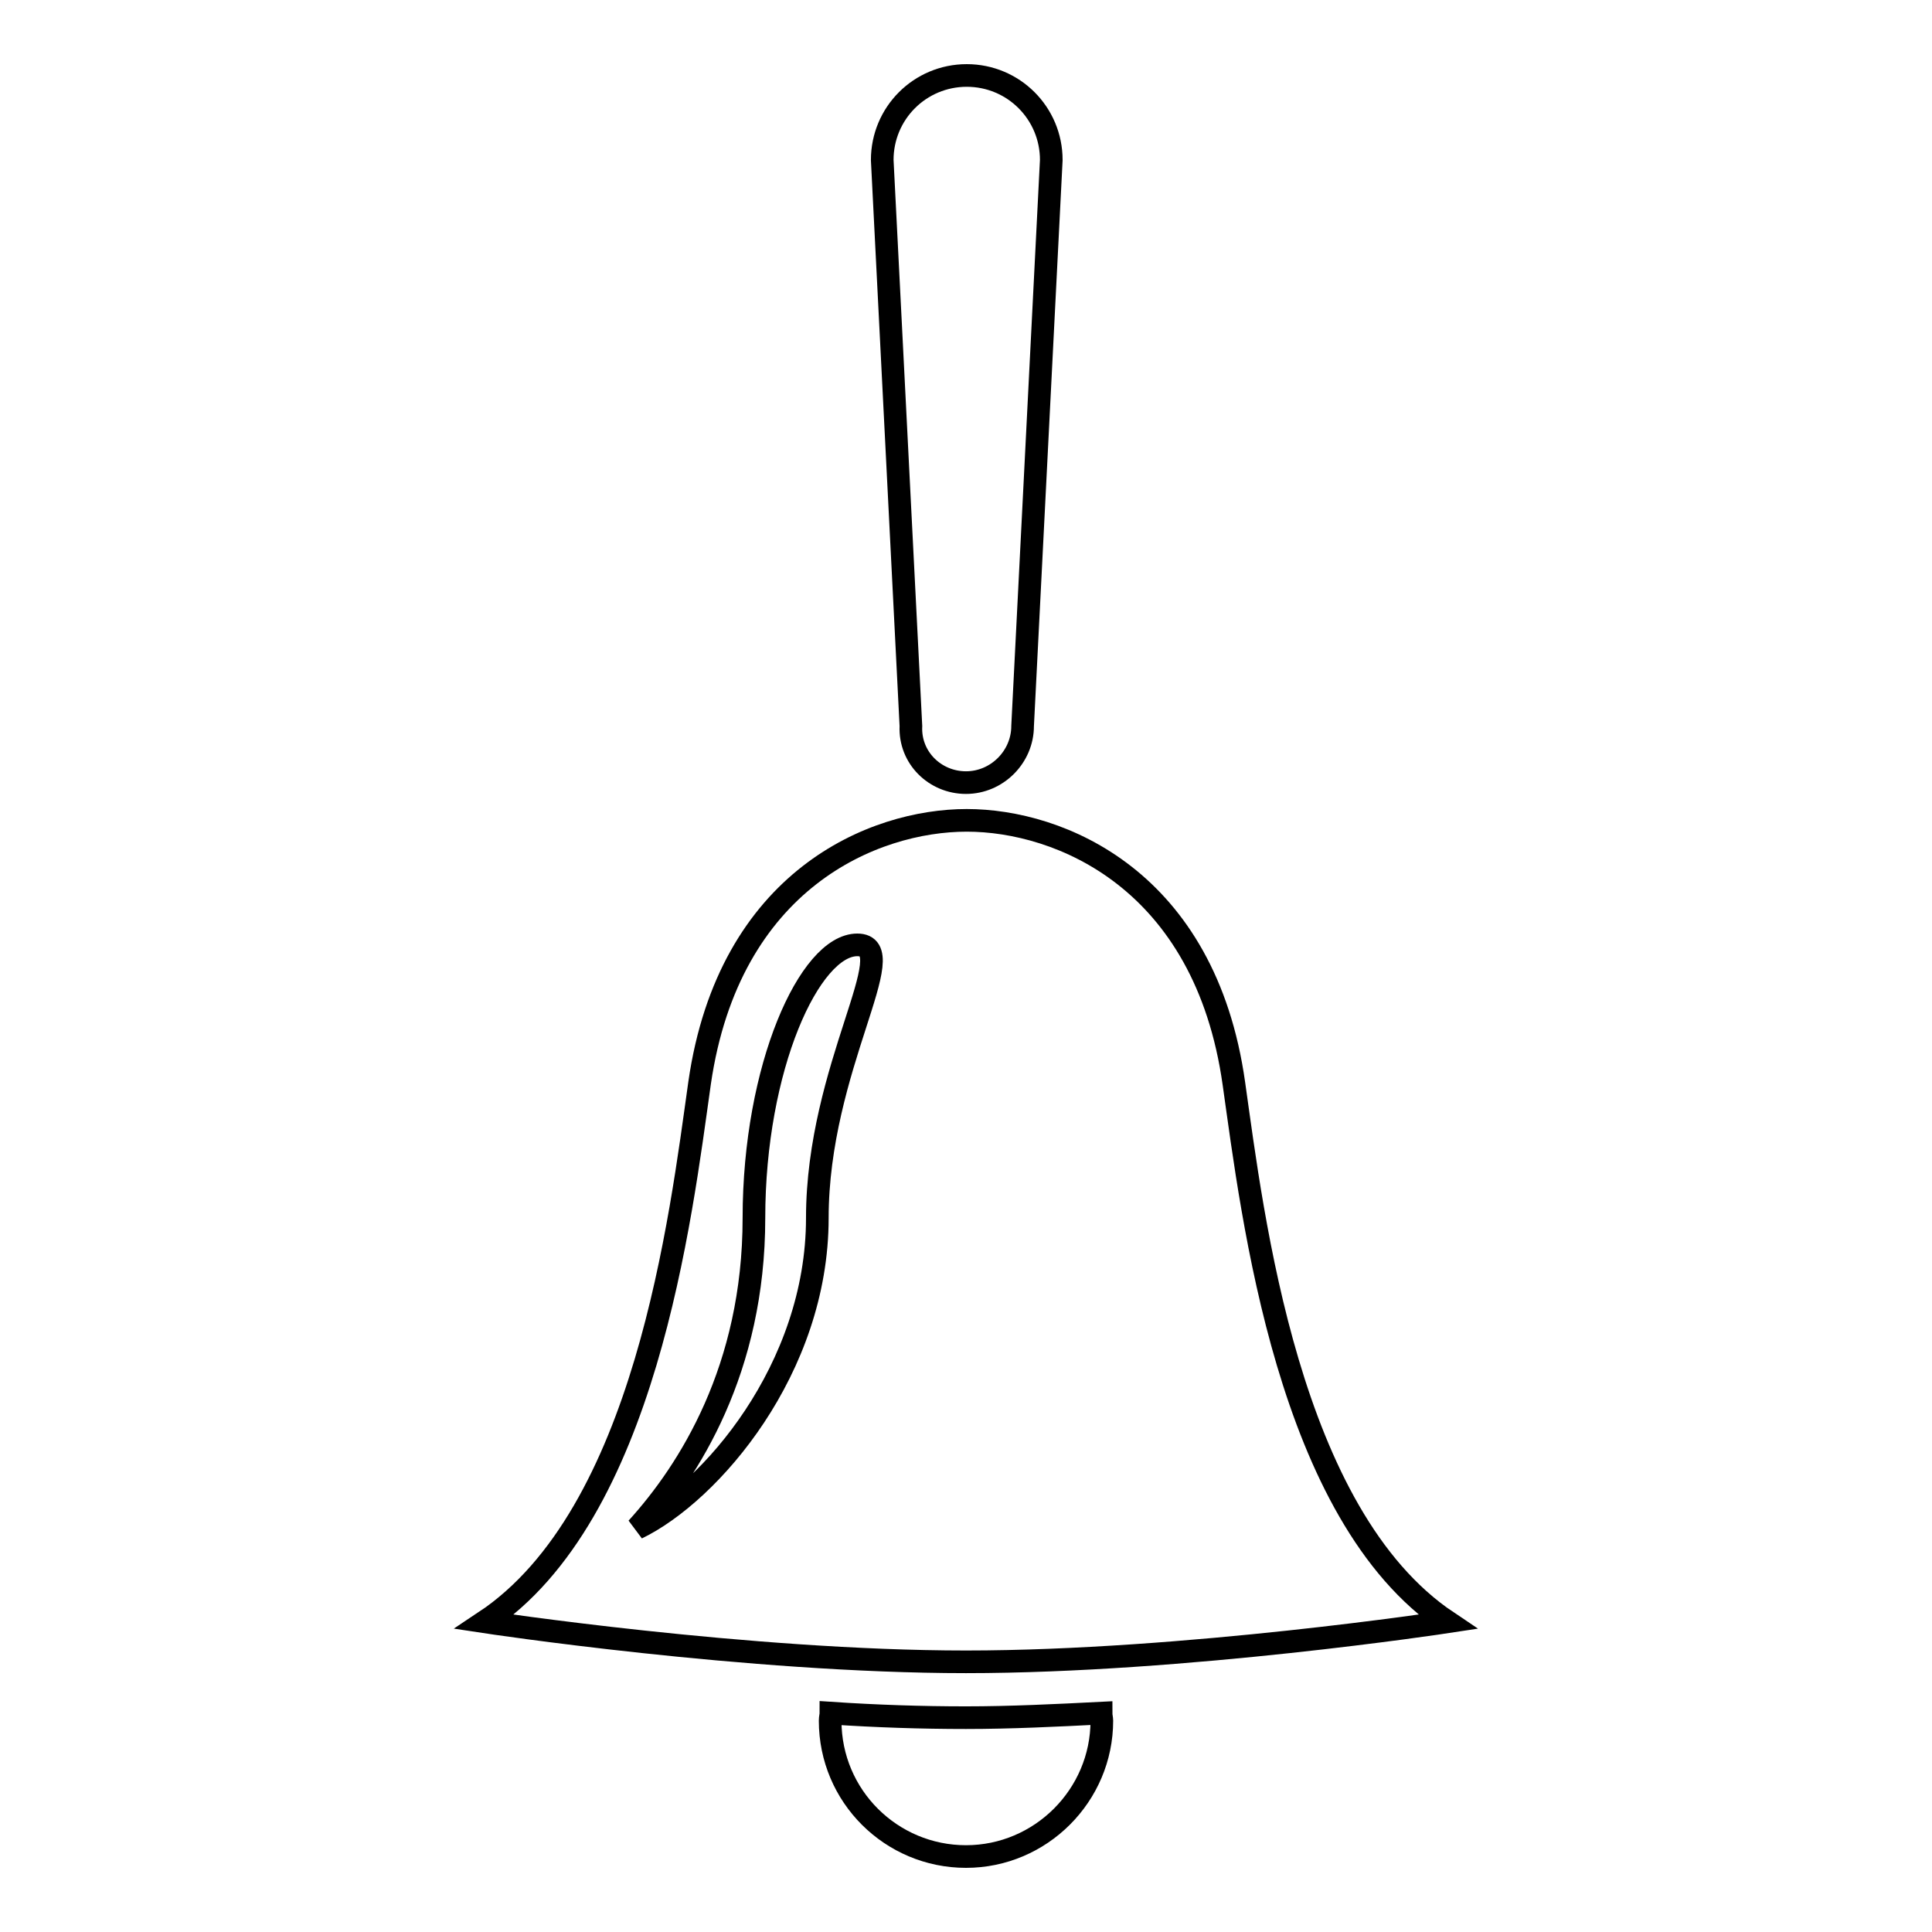
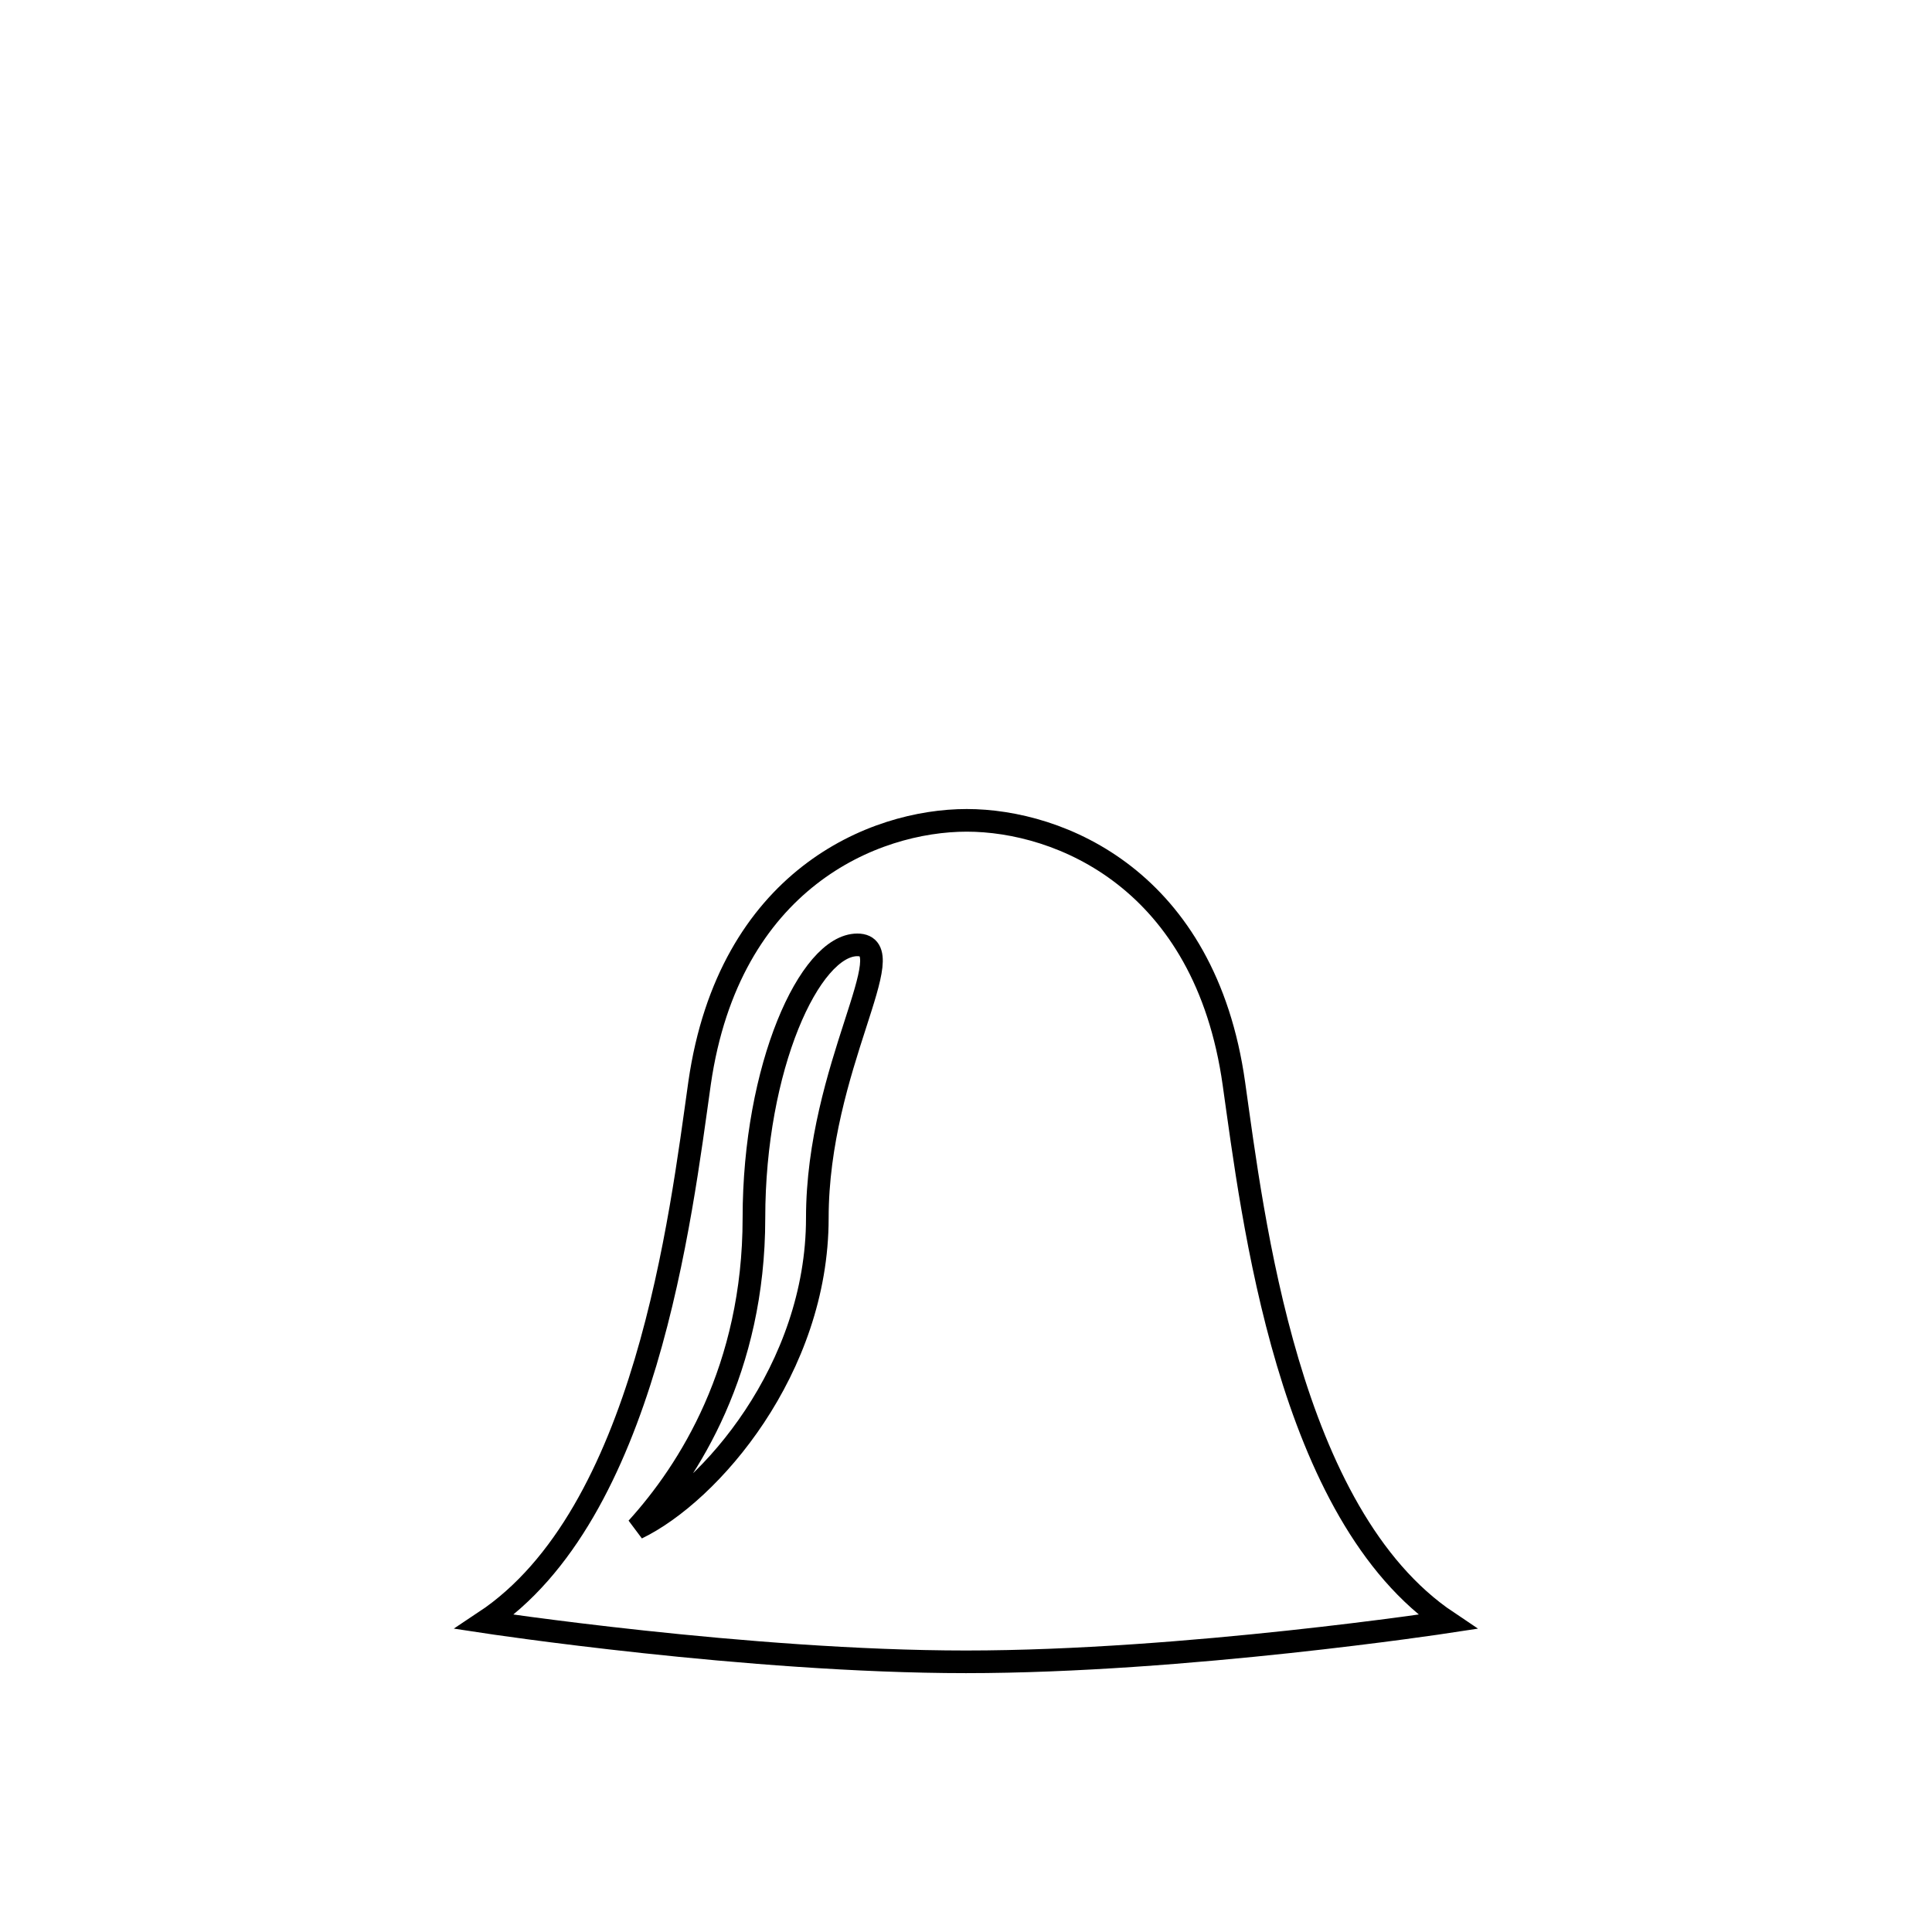
<svg xmlns="http://www.w3.org/2000/svg" version="1.1" x="0px" y="0px" viewBox="0 0 256 256" enable-background="new 0 0 256 256" xml:space="preserve">
  <g>
    <g>
      <g>
        <g>
-           <path stroke-width="3" fill-opacity="0" stroke="#000000" d="M128,227.6c-5.9,0-11.9-0.2-17.9-0.6c0,0.3-0.1,0.6-0.1,1c0,10,8.1,18,18,18s18-8.1,18-18c0-0.3-0.1-0.6-0.1-1C140,227.3,133.9,227.6,128,227.6z" />
          <path stroke-width="3" fill-opacity="0" stroke="#000000" d="M191.8,214.9c-21.2-14.2-25.8-53.7-28.3-71.3c-3.8-27.1-23.1-34.9-35.4-34.9s-31.5,7.8-35.4,34.8c-2.5,17.7-7.1,57.2-28.5,71.4c0,0,34.9,5.3,63.8,5.3C157,220.2,191.8,214.9,191.8,214.9z M108.3,161.4c0,20-14.2,36.4-23.9,41.1c6.9-7.6,15.5-21.1,15.5-41.1s7.4-36.2,13.7-36.2S108.3,141.4,108.3,161.4z" />
-           <path stroke-width="3" fill-opacity="0" stroke="#000000" d="M128,103.7c4.1,0,7.5-3.4,7.5-7.5l3.8-75c0-6.2-5-11.2-11.2-11.2c-6.2,0-11.2,5-11.2,11.2l3.8,75C120.5,100.4,123.9,103.7,128,103.7z" />
        </g>
      </g>
      <g />
      <g />
      <g />
      <g />
      <g />
      <g />
      <g />
      <g />
      <g />
      <g />
      <g />
      <g />
      <g />
      <g />
      <g />
    </g>
  </g>
</svg>